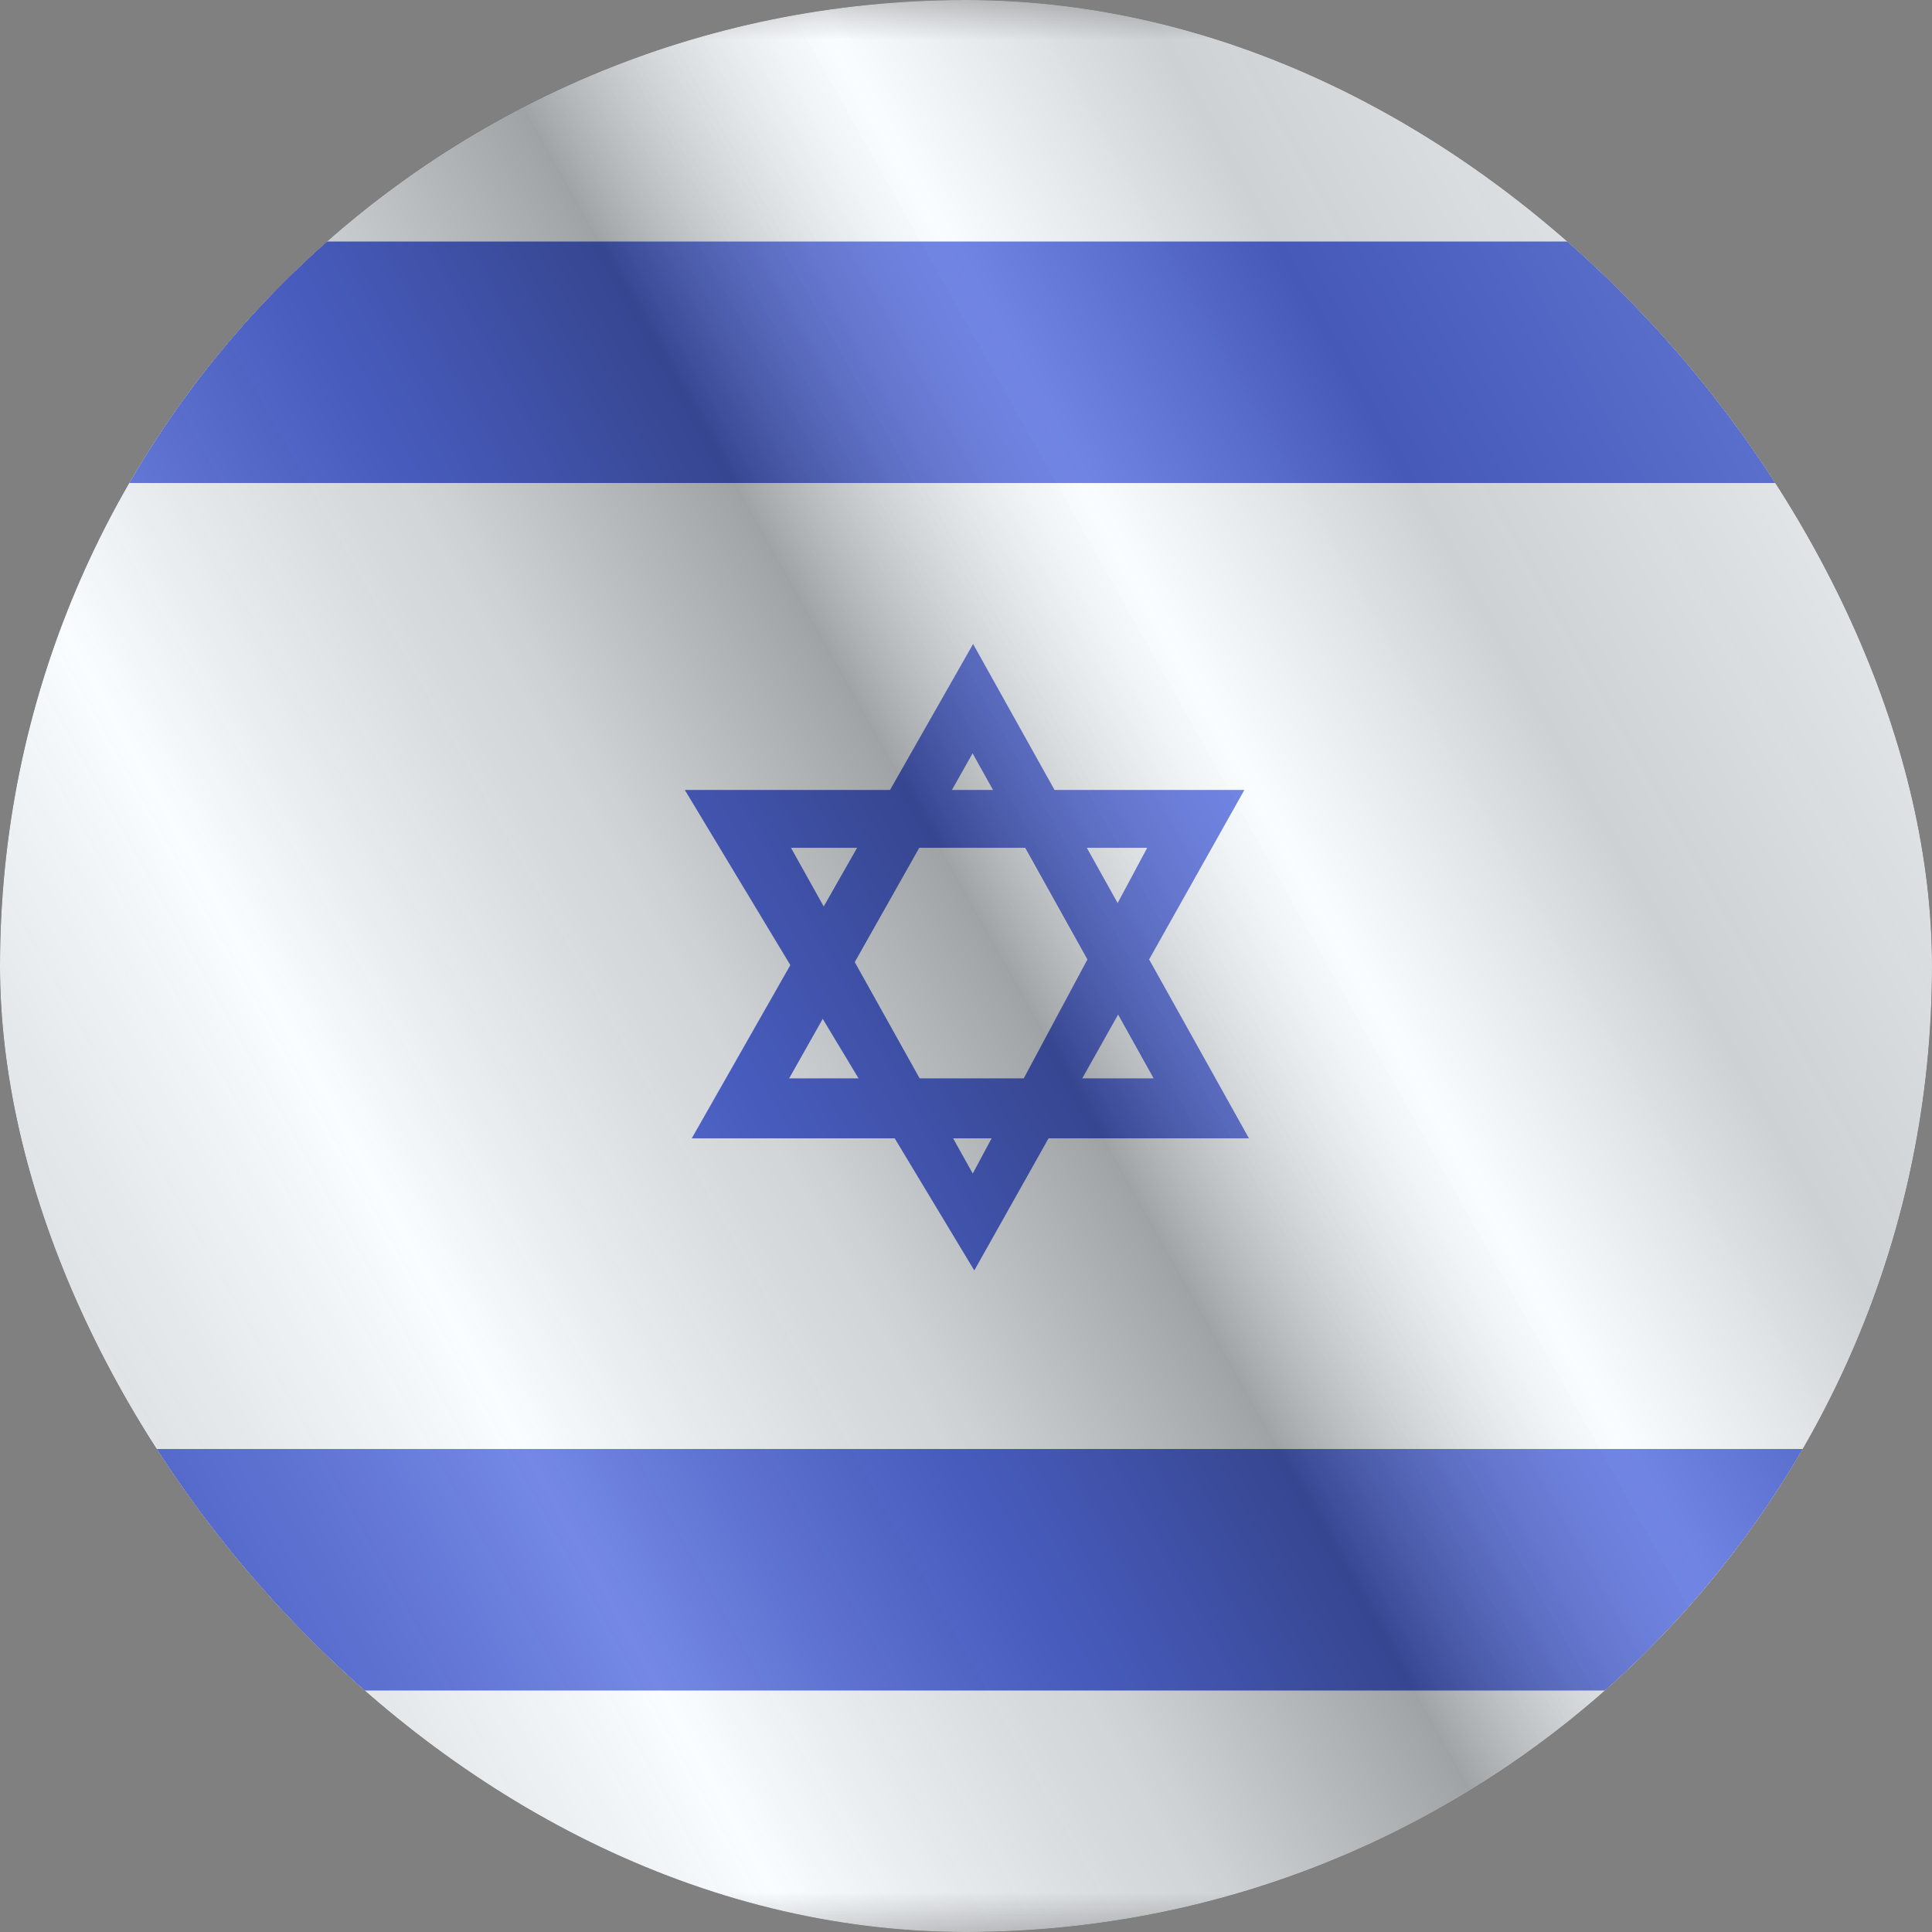
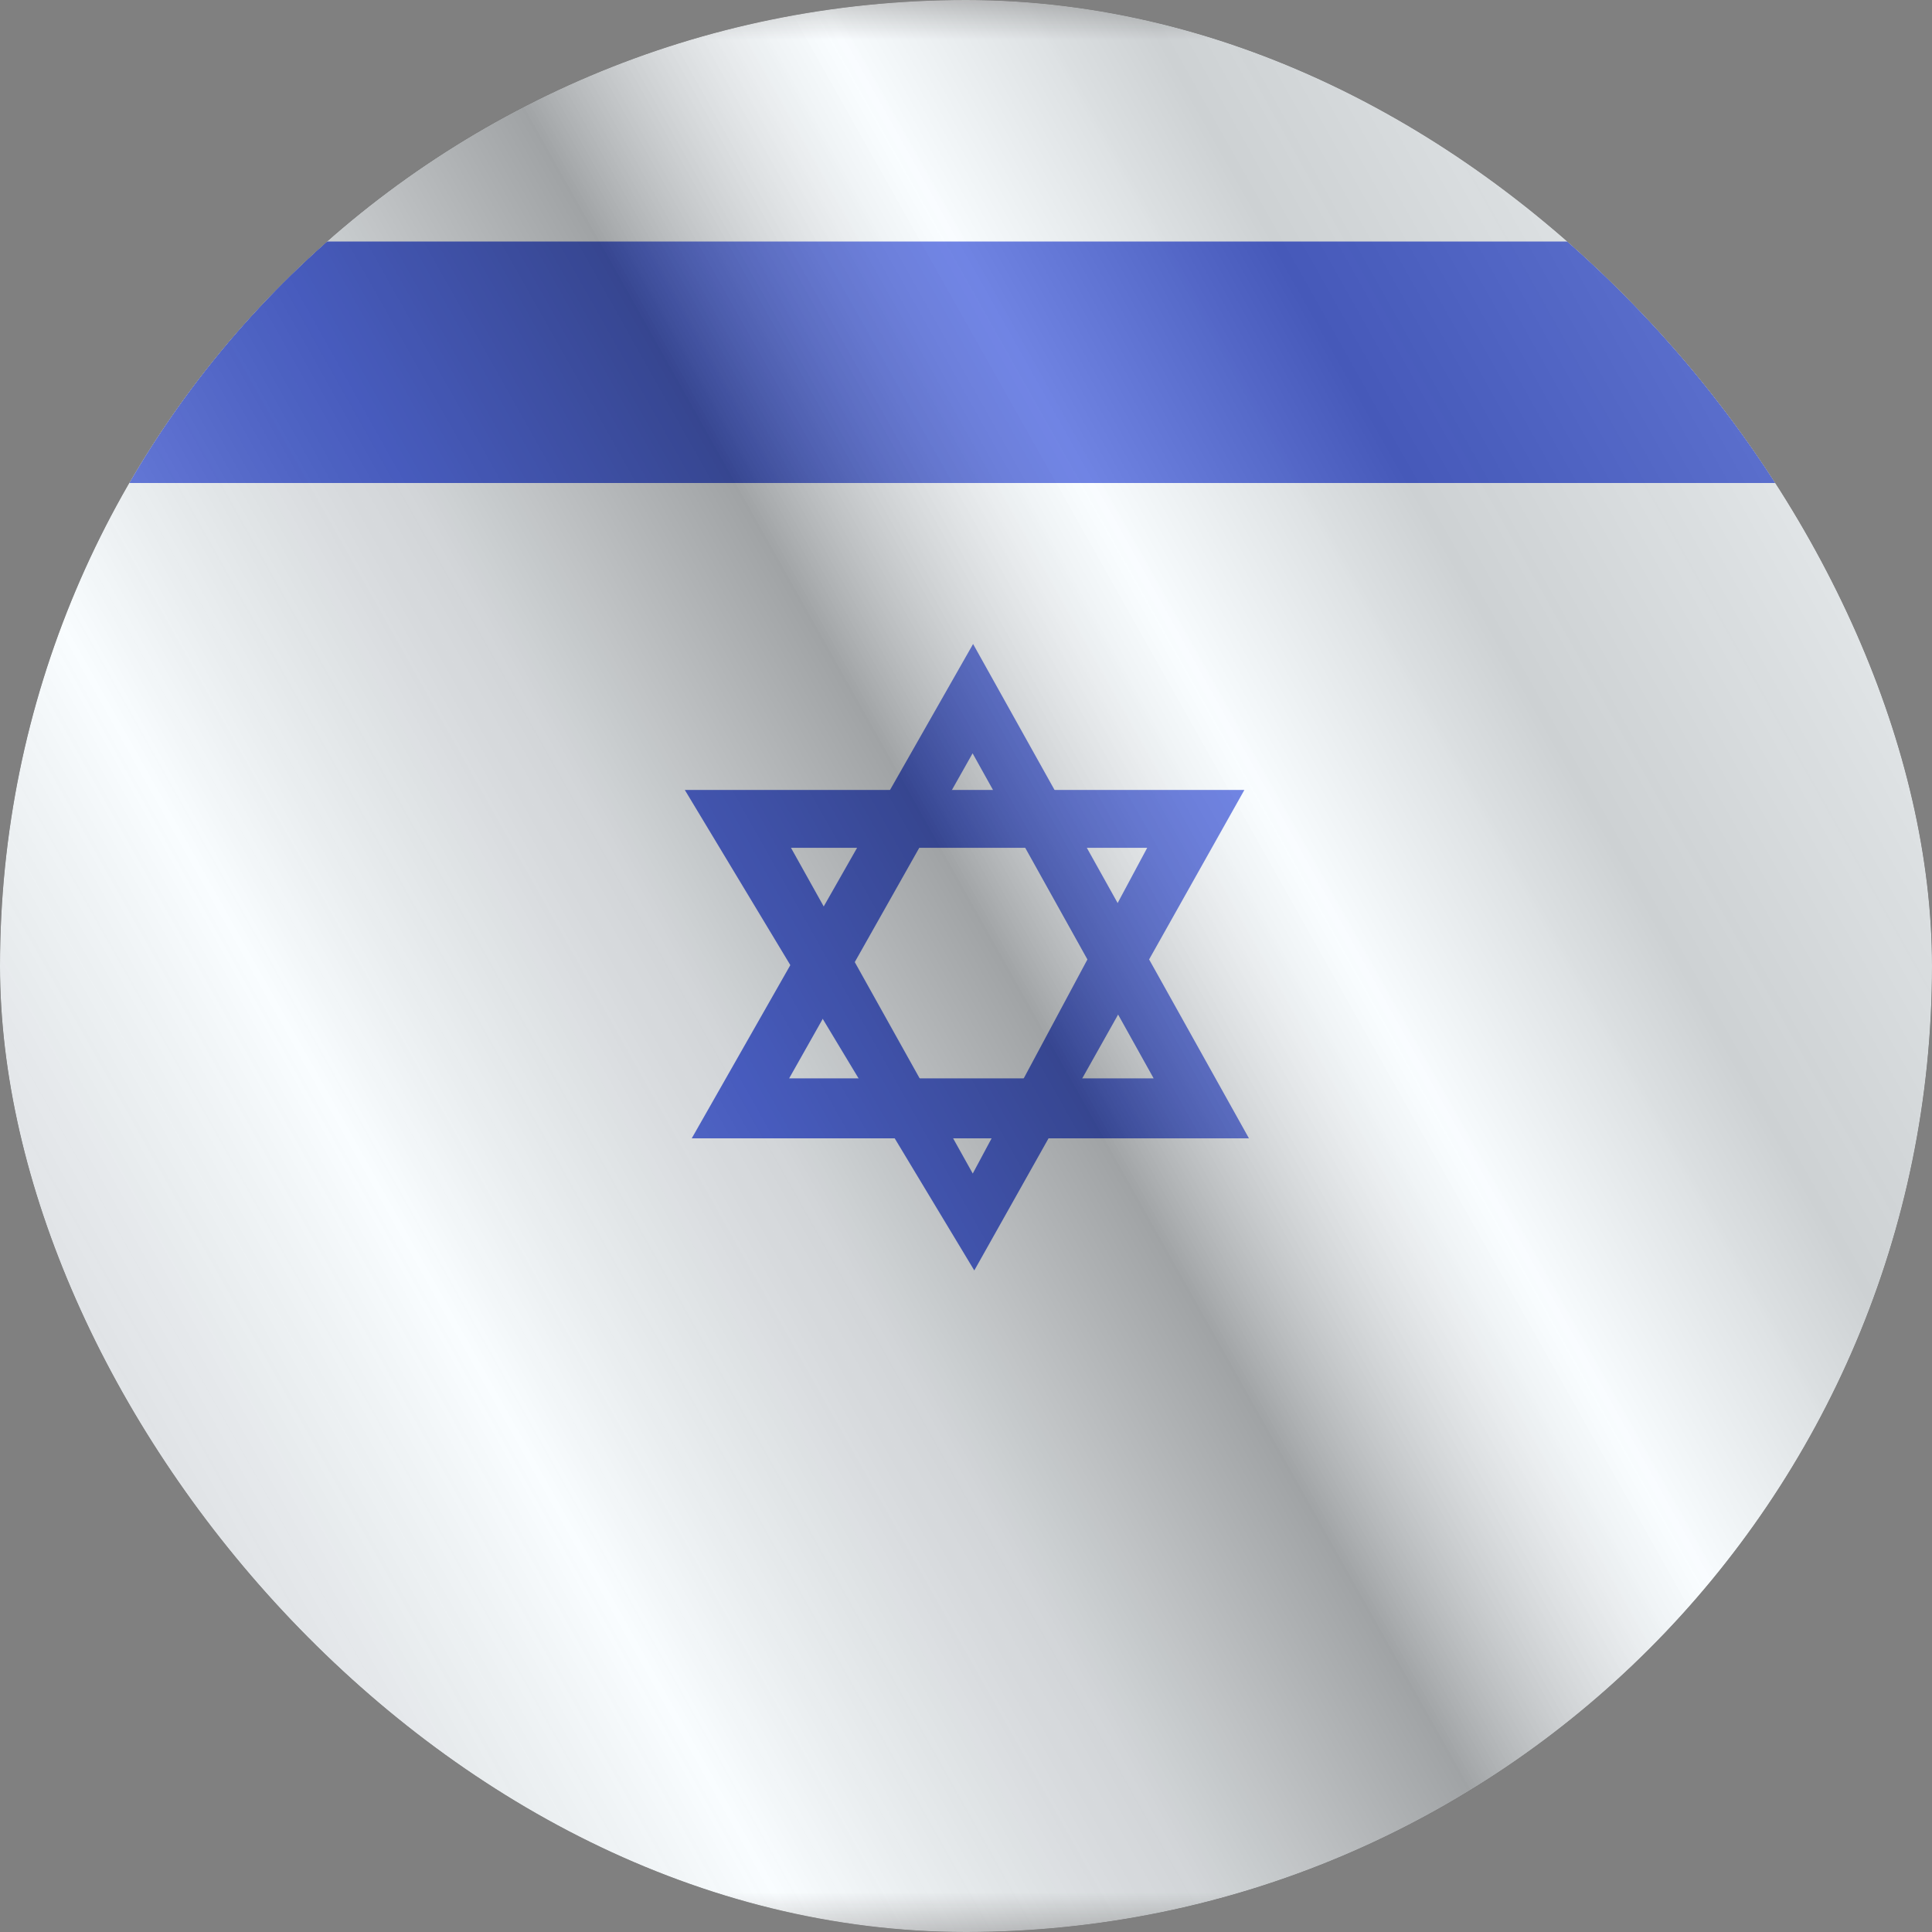
<svg xmlns="http://www.w3.org/2000/svg" width="24" height="24" viewBox="0 0 24 24" fill="none">
  <rect x="0" y="0" width="24" height="24" fill="#808080" stroke="none" />
  <g clip-path="url(#clip0_23_18685)">
    <g clip-path="url(#clip1_23_18685)">
      <mask id="mask0_23_18685" style="mask-type:luminance" maskUnits="userSpaceOnUse" x="-4" y="0" width="32" height="24">
        <rect x="-4" width="32" height="24" fill="white" />
      </mask>
      <g mask="url(#mask0_23_18685)">
        <path fill-rule="evenodd" clip-rule="evenodd" d="M-4 0V24H28V0H-4Z" fill="#F7FCFF" />
        <mask id="mask1_23_18685" style="mask-type:luminance" maskUnits="userSpaceOnUse" x="-4" y="0" width="32" height="24">
          <path fill-rule="evenodd" clip-rule="evenodd" d="M-4 0V24H28V0H-4Z" fill="white" />
        </mask>
        <g mask="url(#mask1_23_18685)">
          <path fill-rule="evenodd" clip-rule="evenodd" d="M-4 3V6H28V3H-4Z" fill="#3D58DB" />
-           <path fill-rule="evenodd" clip-rule="evenodd" d="M-4 18V21H28V18H-4Z" fill="#3D58DB" />
          <path fill-rule="evenodd" clip-rule="evenodd" d="M8.593 14.141H15.515L12.088 8L8.593 14.141ZM14.331 13.396H9.803L12.082 9.358L14.331 13.396Z" fill="#3D58DB" />
          <path fill-rule="evenodd" clip-rule="evenodd" d="M8.507 9.813H15.458L12.103 15.782L8.507 9.813ZM14.251 10.532H9.826L12.084 14.578L14.251 10.532Z" fill="#3D58DB" />
        </g>
      </g>
    </g>
    <g style="mix-blend-mode:hard-light" opacity="0.12">
      <rect width="24" height="24" rx="12" fill="white" />
    </g>
    <rect width="24" height="24" fill="url(#paint0_linear_23_18685)" fill-opacity="0.64" style="mix-blend-mode:overlay" />
  </g>
  <defs>
    <linearGradient id="paint0_linear_23_18685" x1="24" y1="1.19273e-06" x2="-4.487" y2="16.024" gradientUnits="userSpaceOnUse">
      <stop stop-color="white" stop-opacity="0.3" />
      <stop offset="0.263" stop-opacity="0.27" />
      <stop offset="0.37" stop-color="white" stop-opacity="0.26" />
      <stop offset="0.487" stop-opacity="0.55" />
      <stop offset="0.594" stop-opacity="0.24" />
      <stop offset="0.736" stop-color="white" stop-opacity="0.3" />
      <stop offset="0.901" stop-color="#272727" stop-opacity="0.22" />
      <stop offset="1" stop-opacity="0.2" />
    </linearGradient>
    <clipPath id="clip0_23_18685">
      <rect width="24" height="24" rx="12" fill="white" />
    </clipPath>
    <clipPath id="clip1_23_18685">
      <rect width="24" height="24" fill="white" />
    </clipPath>
  </defs>
</svg>